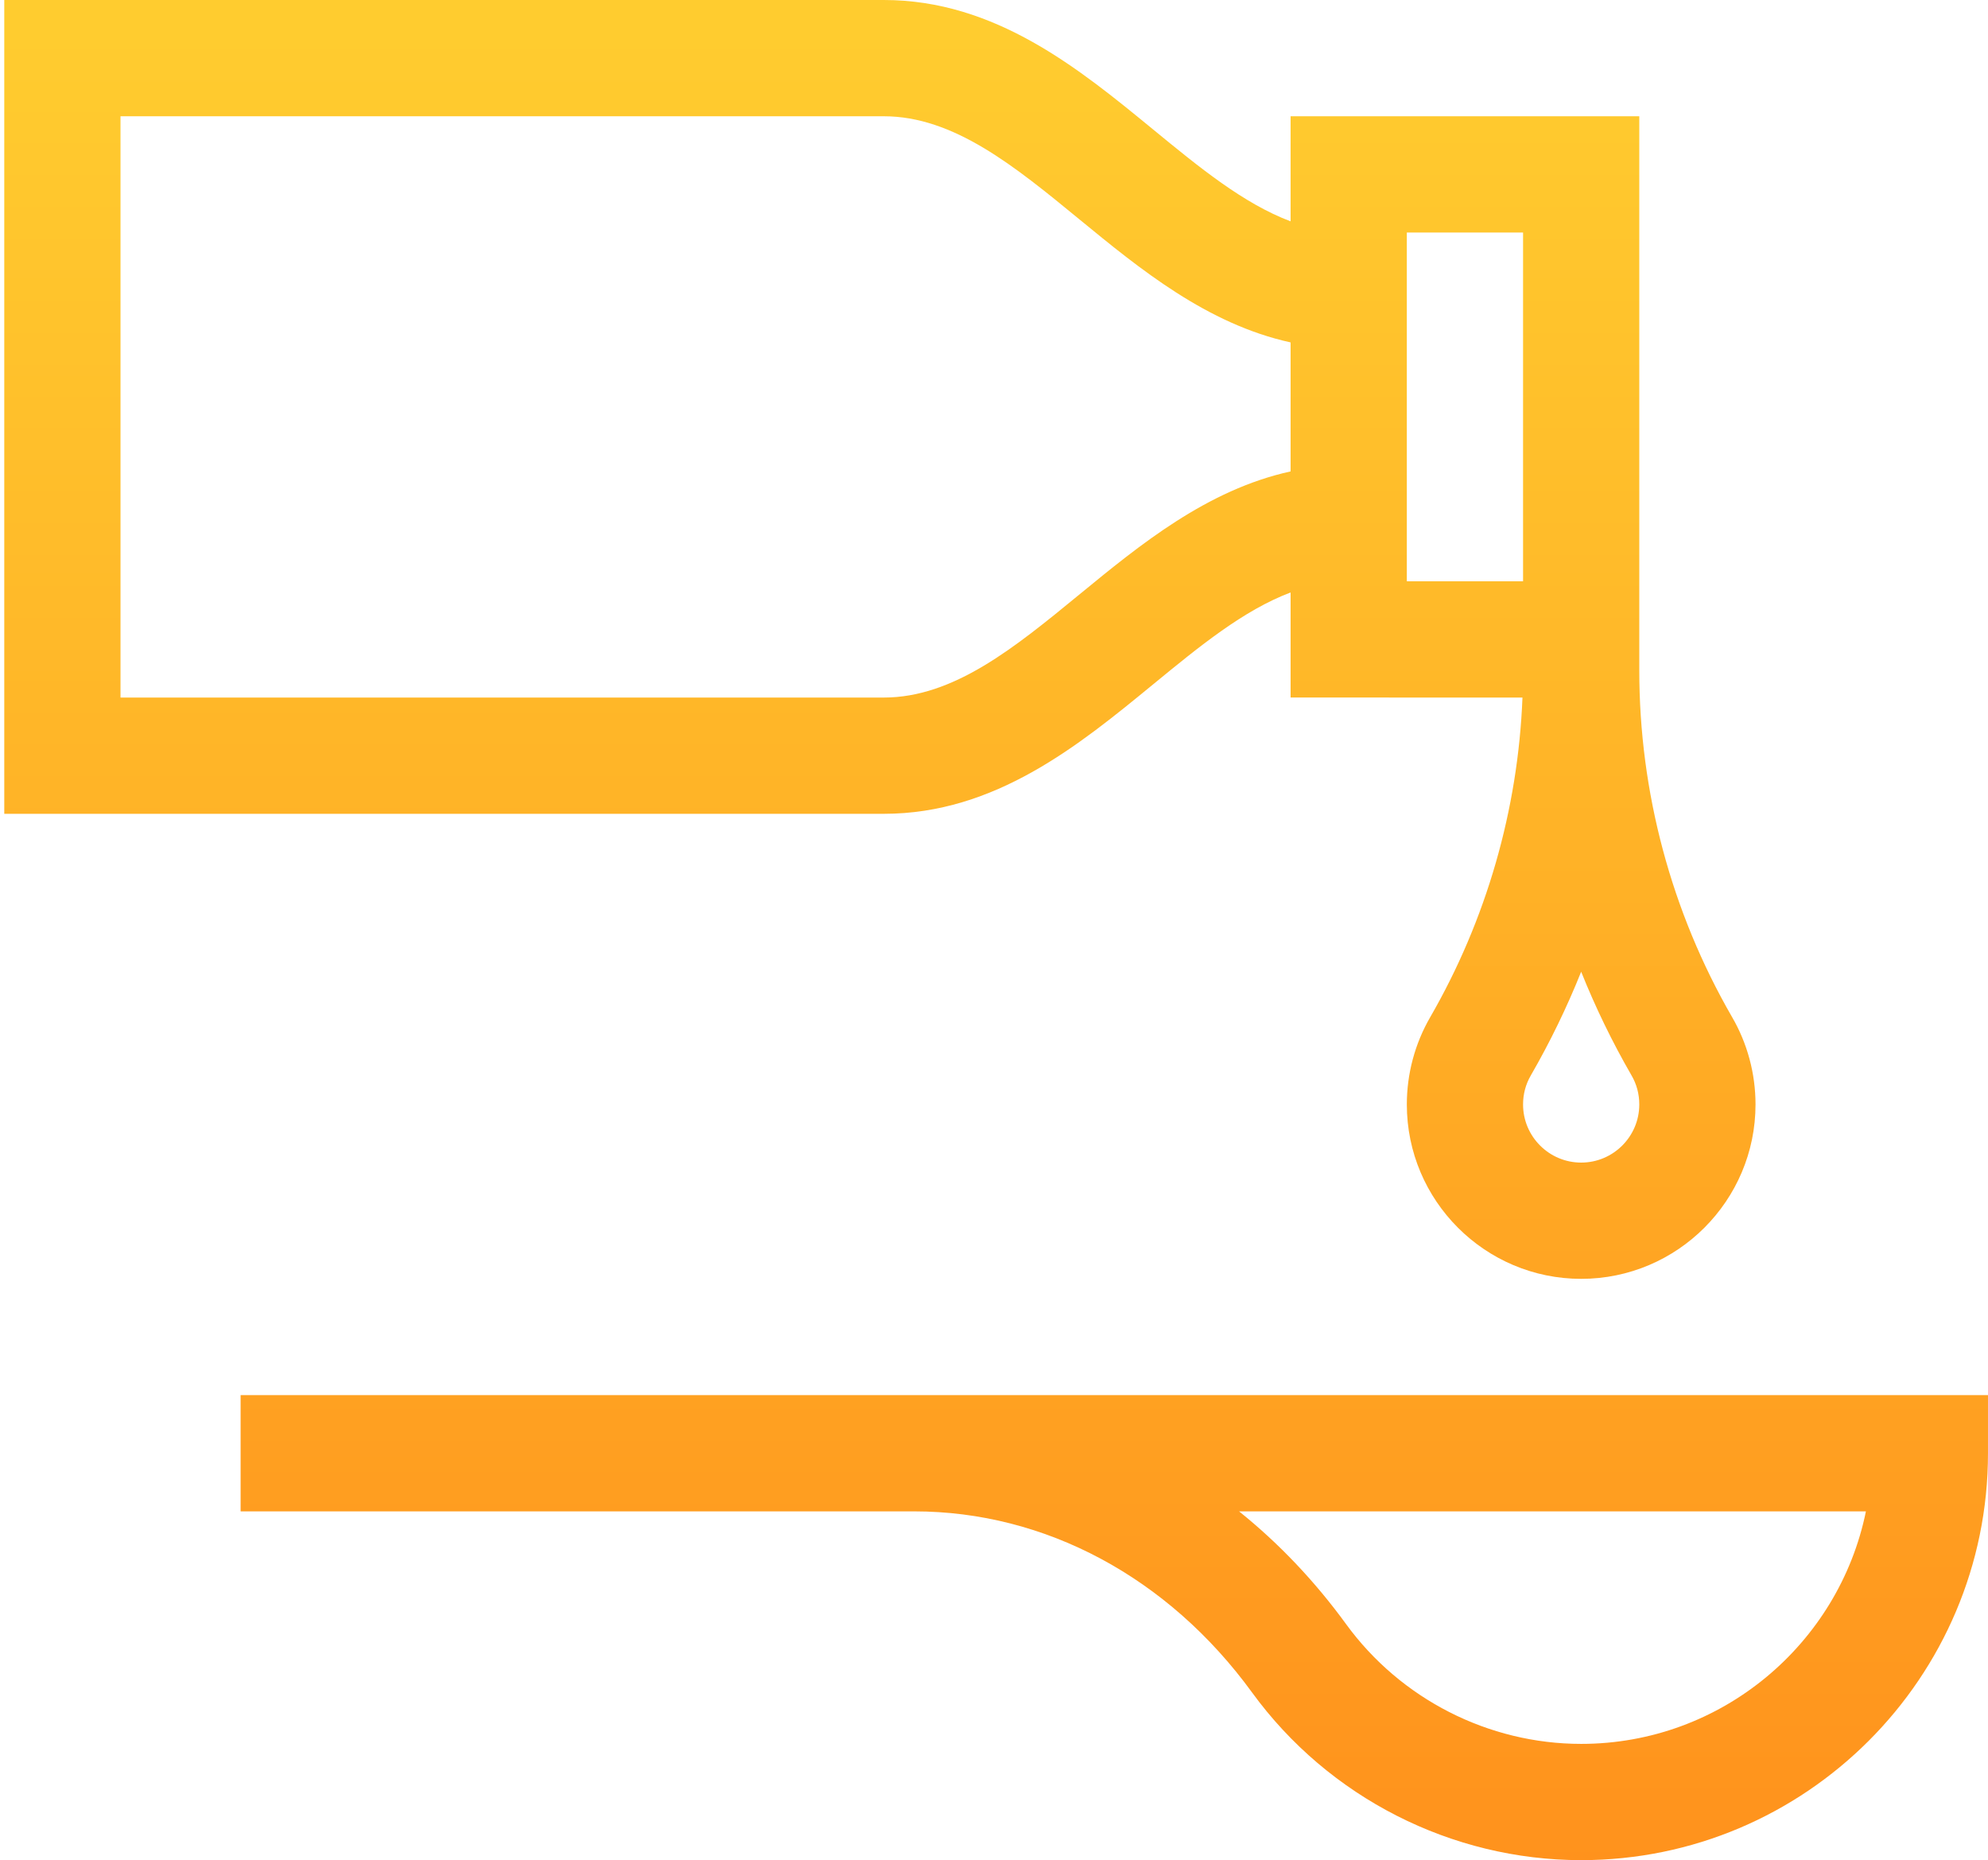
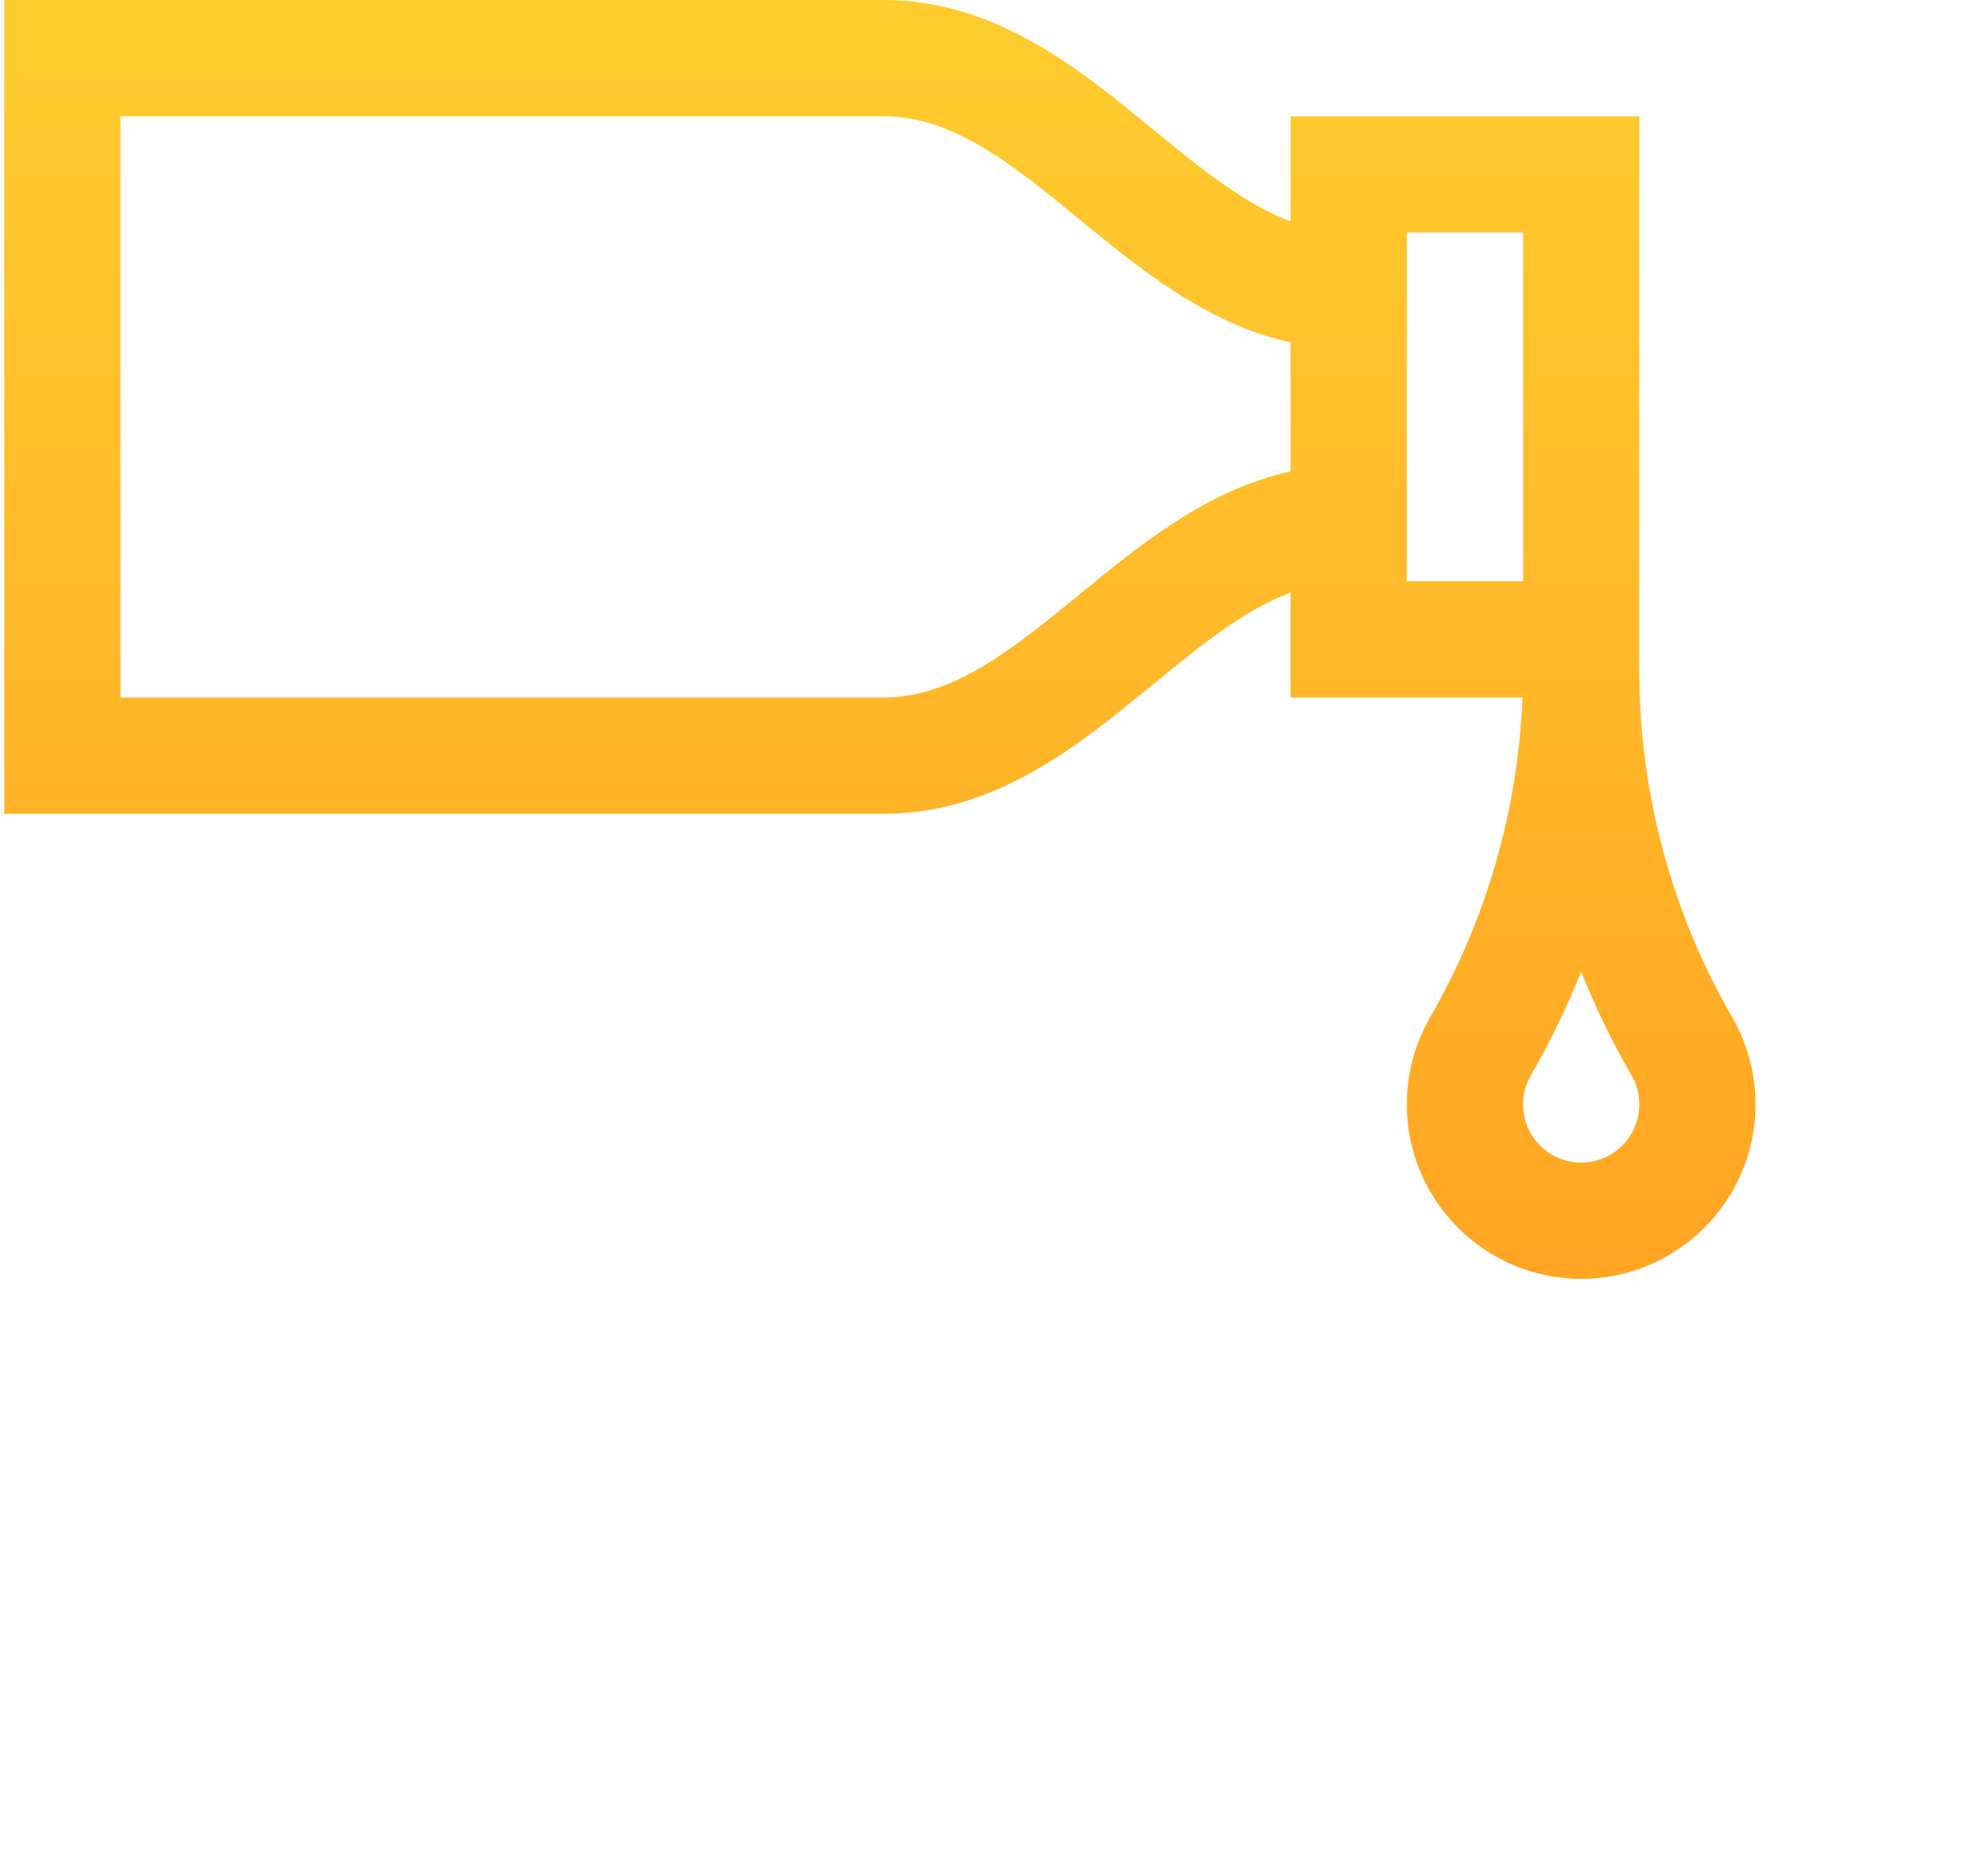
<svg xmlns="http://www.w3.org/2000/svg" width="171" height="160" viewBox="0 0 171 160" fill="none">
  <path d="M99.185 58.866C103.153 55.61 106.964 52.484 111.012 50.962V59.997L130.957 60C130.578 69.648 127.854 79.122 123.013 87.506C121.702 89.777 121.01 92.368 121.01 95C121.01 103.271 127.737 110 136.007 110C144.276 110 151.003 103.271 151.003 95C151.003 92.346 150.3 89.736 148.979 87.47C143.763 78.435 141.005 68.131 141.005 57.671C141.005 50.169 141.005 15.223 141.005 10H111.012V19.038C106.964 17.516 103.153 14.39 99.185 11.134C92.825 5.915 85.616 0 76.019 0H0.367V70H76.019C85.616 70 92.825 64.085 99.185 58.866ZM136.007 100C133.25 100 131.008 97.757 131.008 95C131.008 94.109 131.231 93.27 131.672 92.507C133.331 89.632 134.778 86.649 136.006 83.584C137.231 86.643 138.675 89.62 140.331 92.489C140.779 93.256 141.005 94.101 141.005 95C141.005 97.757 138.763 100 136.007 100ZM121.01 20H131.008V50H121.01V20ZM10.365 10H76.019C82.039 10 87.287 14.306 92.844 18.866C98.049 23.137 103.825 27.873 111.012 29.453V40.548C103.825 42.127 98.05 46.863 92.844 51.135C87.287 55.694 82.039 60 76.019 60H10.365V10Z" fill="url(#paint0_linear_2806_20742)" />
-   <path d="M107.699 145.58C114.271 154.609 124.853 160 136.007 160C155.302 160 170.999 144.299 170.999 125V120H20.696V130H78.635C89.9 130 100.493 135.678 107.699 145.58ZM160.499 130C158.177 141.397 148.077 150 136.007 150C128.039 150 120.479 146.147 115.782 139.694C113.076 135.976 109.978 132.728 106.58 130H160.499Z" fill="url(#paint1_linear_2806_20742)" />
  <defs>
    <linearGradient id="paint0_linear_2806_20742" x1="85.683" y1="2.806" x2="85.683" y2="163.366" gradientUnits="userSpaceOnUse">
      <stop stop-color="#FFCC2F" />
      <stop offset="1" stop-color="#FF911C" />
    </linearGradient>
    <linearGradient id="paint1_linear_2806_20742" x1="85.683" y1="2.806" x2="85.683" y2="163.366" gradientUnits="userSpaceOnUse">
      <stop stop-color="#FFCC2F" />
      <stop offset="1" stop-color="#FF911C" />
    </linearGradient>
  </defs>
</svg>